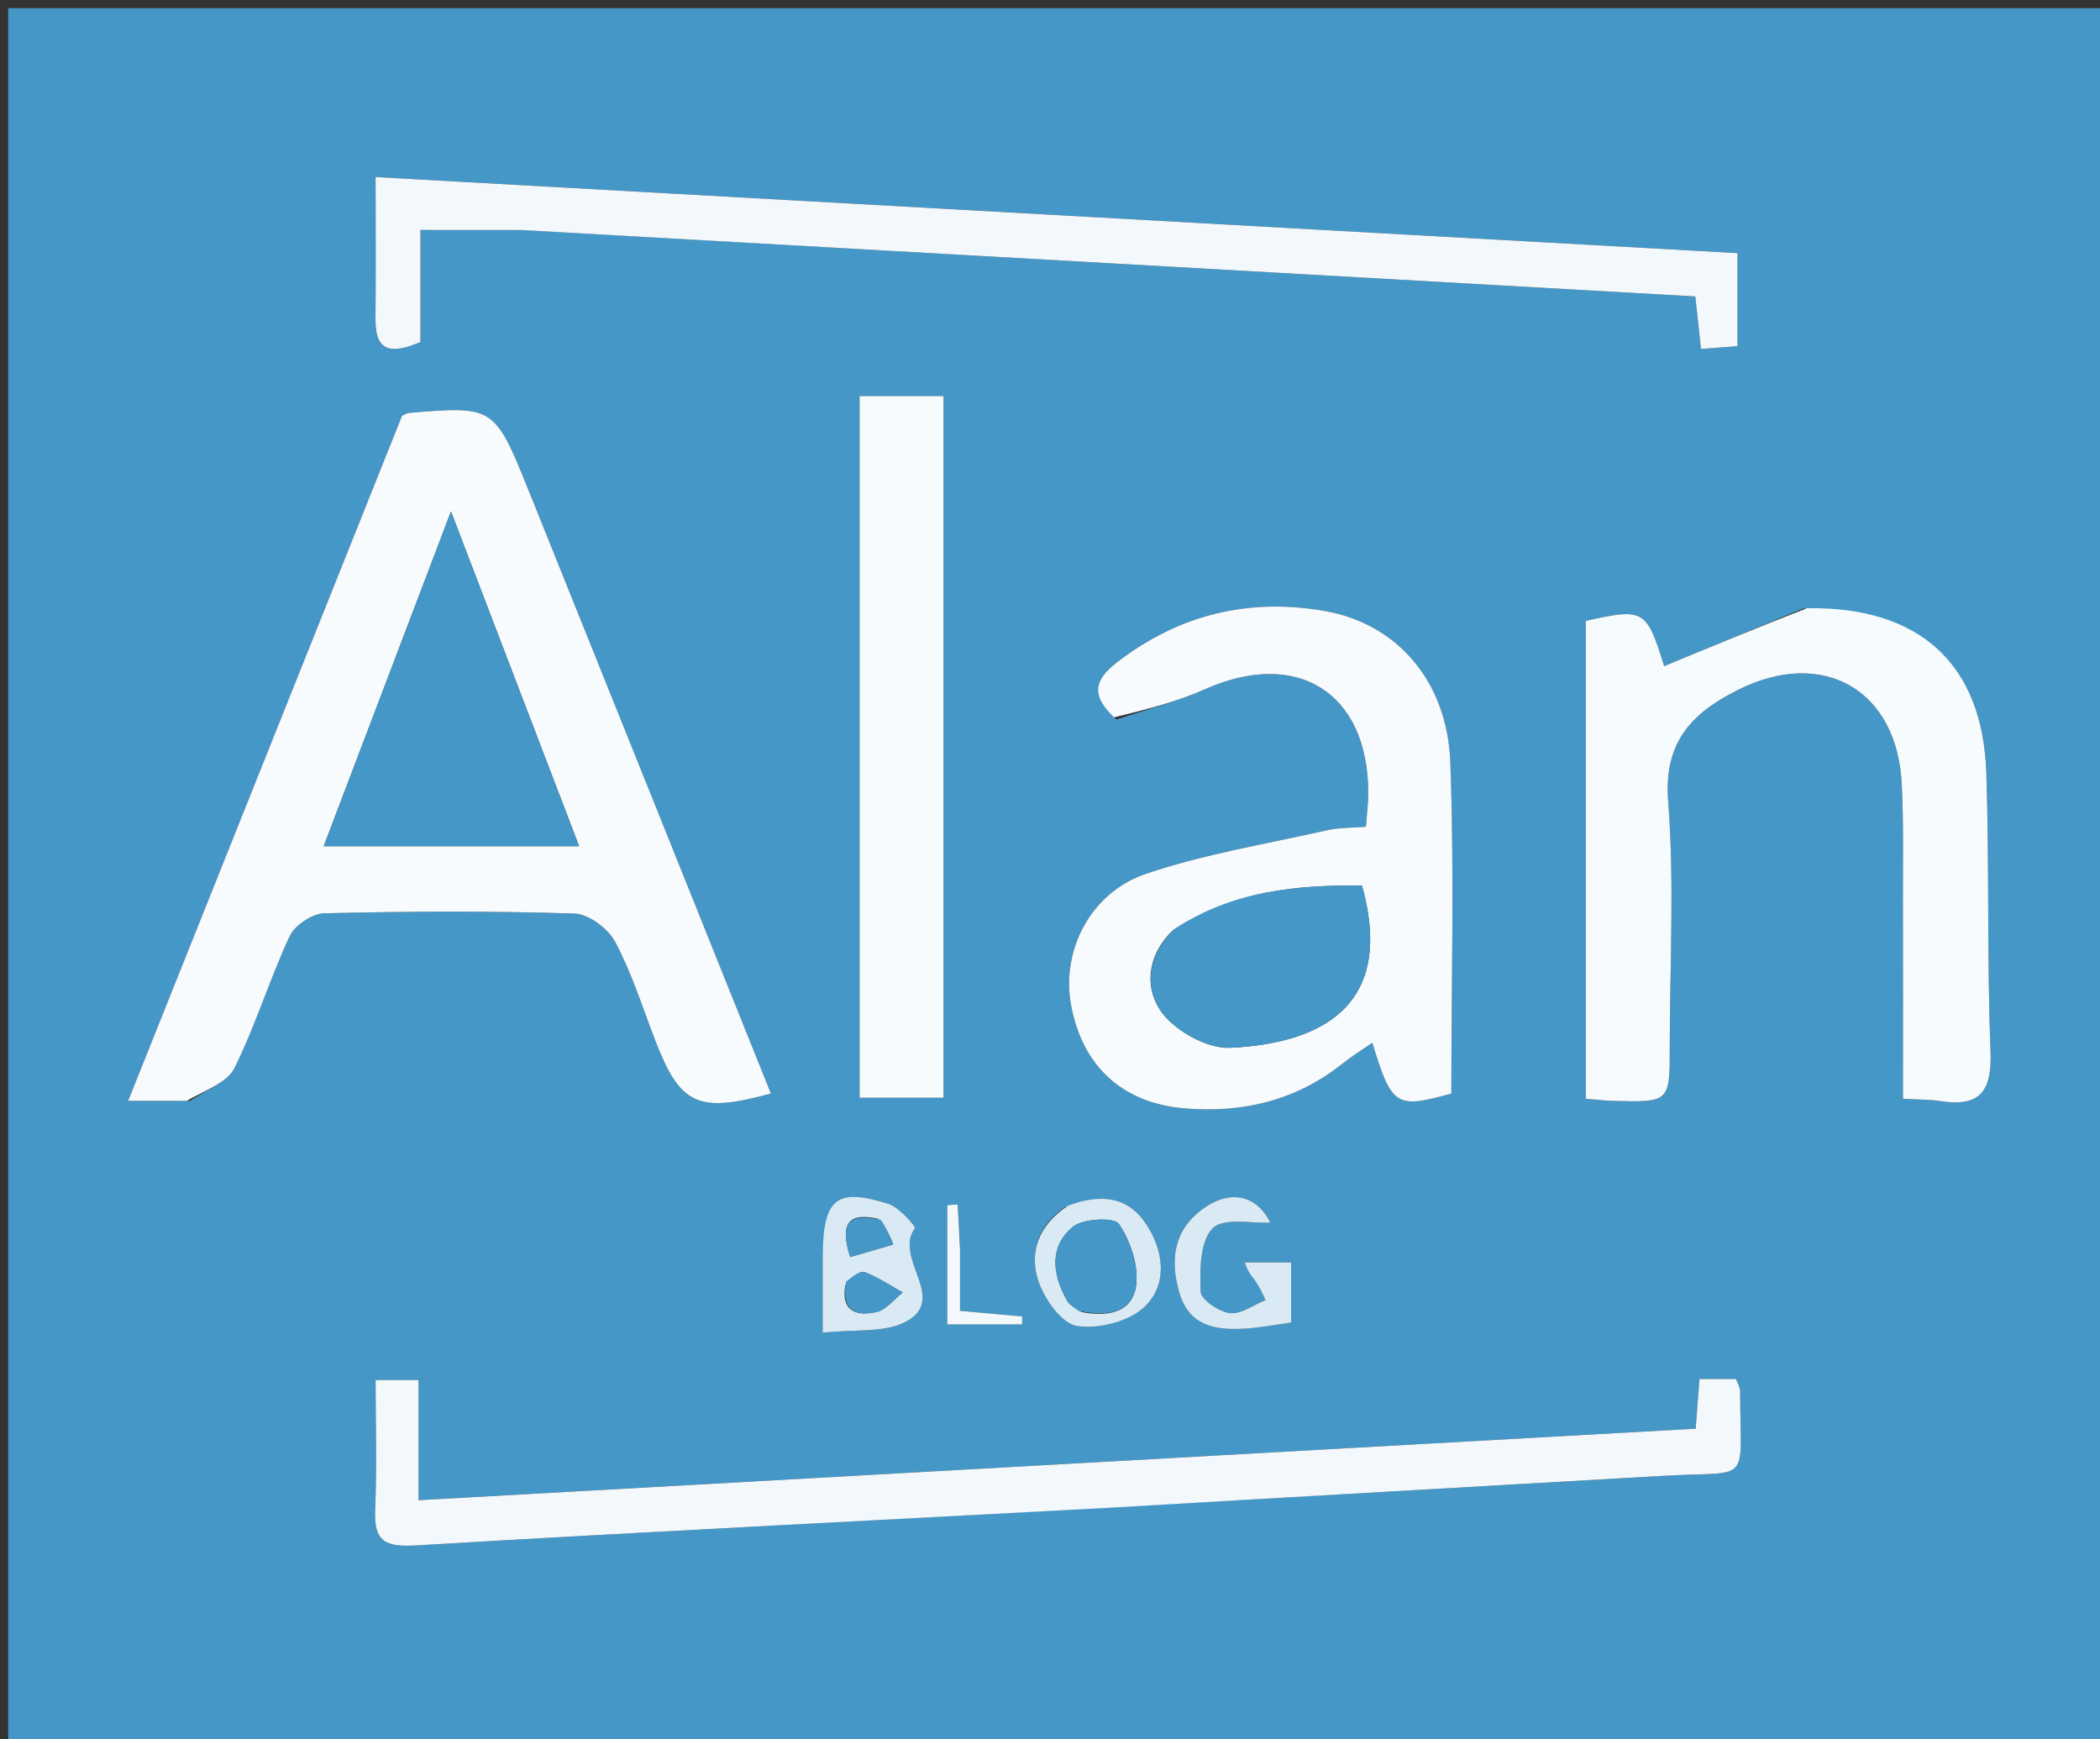
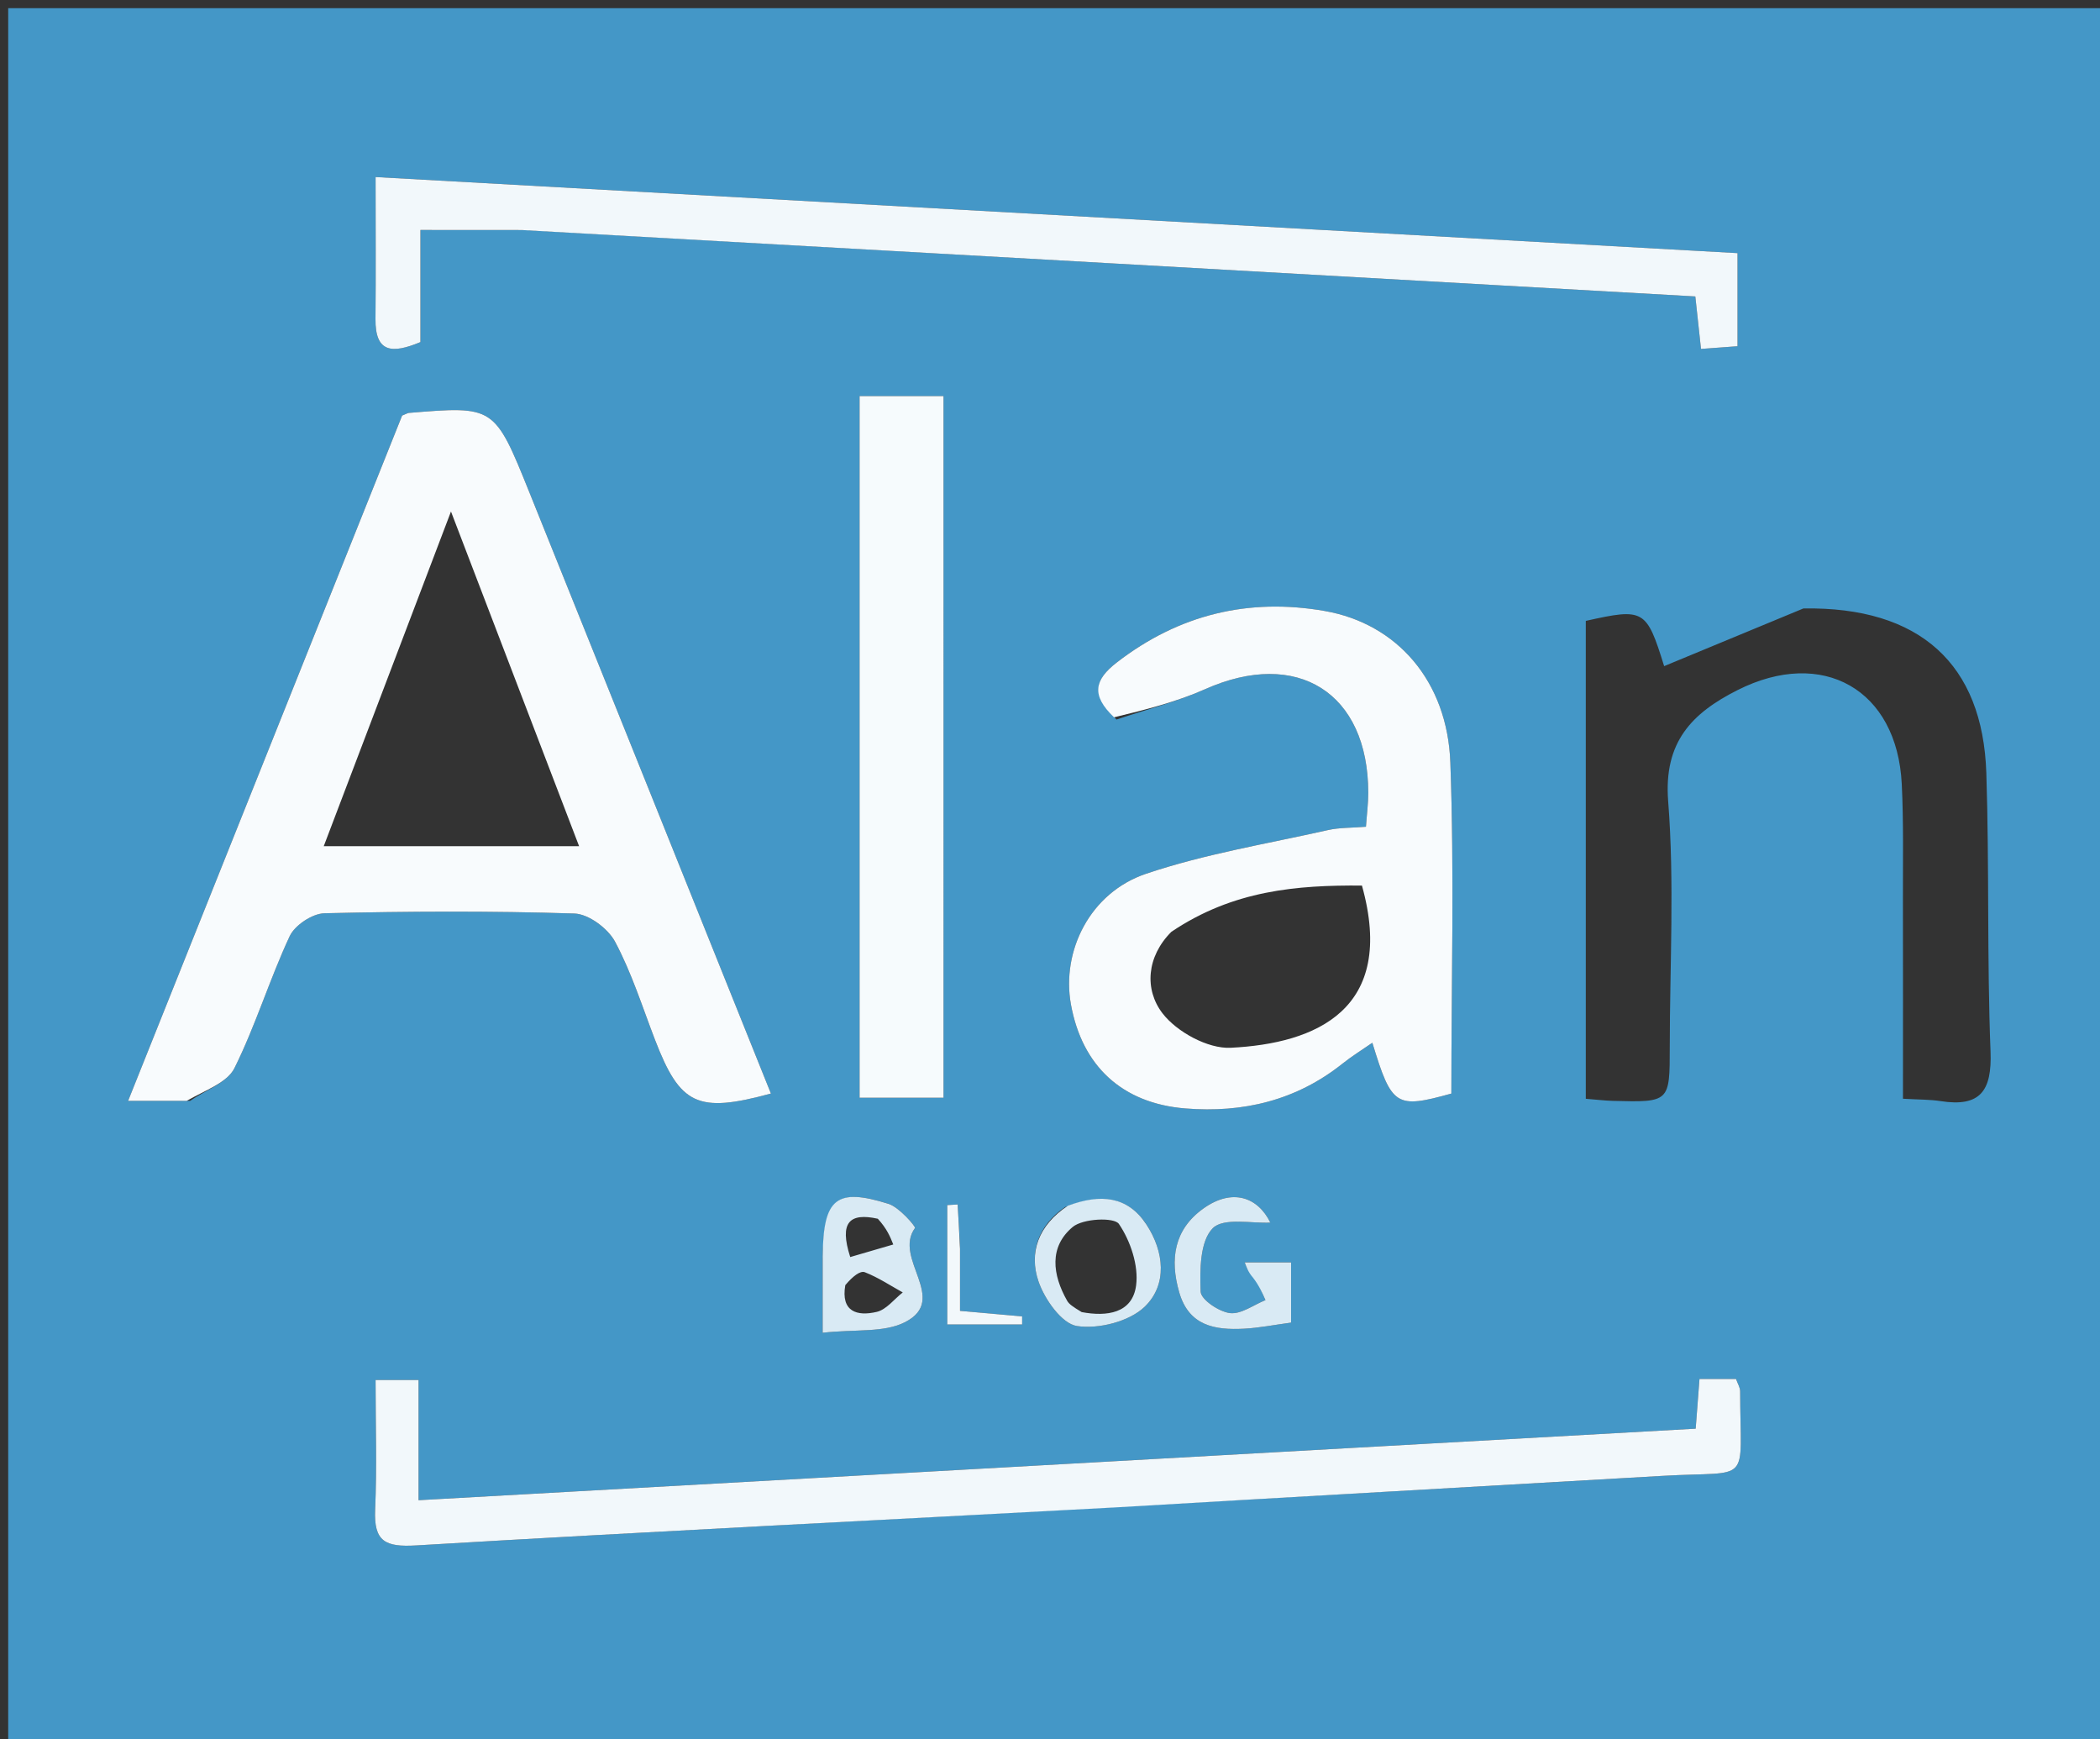
<svg xmlns="http://www.w3.org/2000/svg" xml:space="preserve" viewBox="0 0 256 212">
  <rect x="0" y="0" width="256" height="212" fill="#333333" stroke="none" />
  <path fill="#4497C7" d="M158 213H1V1h256v212zM23.19 134.181c1.847-1.304 4.501-2.206 5.388-3.988 2.58-5.189 4.275-10.814 6.73-16.075.626-1.342 2.762-2.764 4.237-2.8 10.152-.242 20.319-.292 30.467.03 1.736.056 4.101 1.819 4.966 3.438 2.017 3.775 3.322 7.933 4.87 11.954 3.061 7.958 5.185 8.99 14.128 6.552-9.826-24.461-19.62-48.896-29.459-73.314-4.239-10.52-4.28-10.505-14.672-9.648-.153.013-.299.114-.826.327l-33.402 83.53c2.766 0 4.736 0 7.574-.006m196.652-60.016-16.975 7.03c-2.154-6.921-2.446-7.104-9.551-5.514v58.25c1.312.104 2.298.228 3.288.255 6.942.183 6.946.176 6.948-6.548.003-9.995.583-20.035-.194-29.97-.566-7.225 2.895-10.747 8.459-13.553 10.36-5.224 19.445-.083 20.016 11.446.23 4.653.131 9.324.142 13.987.018 8.09.005 16.179.005 24.377 1.947.115 3.283.087 4.583.29 4.83.756 6.279-1.235 6.092-6.045-.44-11.308-.142-22.644-.513-33.956-.436-13.269-8.098-20.284-22.3-20.049m-83.734 13.54c3.605-1.215 7.333-2.156 10.792-3.698 11.229-5.004 19.896.417 19.897 12.642 0 1.288-.172 2.575-.282 4.124-1.733.141-3.23.09-4.644.409-7.413 1.67-14.985 2.901-22.154 5.317-6.83 2.302-10.349 9.406-9.164 15.941 1.365 7.525 6.269 12.049 13.939 12.669 7.054.57 13.545-.974 19.182-5.48 1.116-.891 2.345-1.642 3.621-2.527 2.357 7.748 2.868 8.07 9.63 6.193 0-13.416.37-26.908-.123-40.368-.363-9.885-6.484-16.907-15.306-18.452-9.26-1.622-17.777.414-25.352 6.273-2.754 2.13-3.15 4-.036 6.957m.306 95.957c22.092-1.253 44.186-2.484 66.276-3.769 11.003-.64 9.456 1.32 9.44-10.312-.002-.463-.302-.925-.5-1.494h-4.456l-.464 6.054-155.689 8.72v-14.652h-5.236c0 5.528.169 10.68-.055 15.815-.17 3.87 1.222 4.574 5.005 4.348 28.234-1.683 56.486-3.07 85.68-4.71M64.09 28.05l142.577 8.083.694 6.398 4.452-.33V30.856L45.788 21.58c0 6.363.042 11.832-.014 17.3-.042 4.141 2.029 4.252 5.48 2.817V28.033c4.264 0 8.08 0 12.836.017m50.929 38.45V48.28h-10.231v85.525h10.23zm38.046 89.25 1.202 2.722c-1.451.582-2.975 1.748-4.334 1.58-1.341-.167-3.53-1.644-3.567-2.615-.102-2.634-.094-6.115 1.46-7.714 1.322-1.359 4.857-.566 7.035-.701-1.545-3.158-4.687-4.21-8.175-1.707-3.561 2.556-4.103 6.162-2.932 10.21 1.185 4.1 4.366 4.612 7.877 4.432 1.843-.095 3.672-.465 5.759-.744v-7.344h-5.656c.223.605.447 1.21 1.331 1.88m-52.778-2.172v8.872c4.02-.447 7.49.016 10.049-1.295 5.41-2.774-1.5-7.76 1.207-11.474.112-.154-1.904-2.526-3.22-2.94-6.353-1.996-7.972-.705-8.036 6.837m29.55-6.446c-3.284 2.235-4.428 5.581-3.24 9.058.749 2.192 2.848 5.165 4.695 5.443 2.645.399 6.385-.547 8.261-2.361 2.775-2.684 2.385-6.712.182-10.044-2.273-3.44-5.566-3.742-9.898-2.096m-12.805 4.662-.289-4.98-1.265.076v14.545h9.128l-.001-.974-7.573-.677z" />
  <path fill="#F8FBFD" d="M22.757 134.184c-2.404.002-4.374.002-7.14.002L49.02 50.657c.527-.213.673-.314.826-.327 10.392-.857 10.433-.873 14.672 9.648 9.839 24.418 19.633 48.853 29.459 73.314-8.943 2.438-11.067 1.406-14.129-6.552-1.547-4.02-2.852-8.179-4.869-11.954-.865-1.62-3.23-3.382-4.966-3.437-10.148-.323-20.315-.273-30.467-.03-1.475.035-3.611 1.457-4.237 2.799-2.455 5.261-4.15 10.886-6.73 16.075-.887 1.782-3.54 2.684-5.821 3.99m40.598-31.037h7.24l-15.62-40.799-15.513 40.799z" />
-   <path fill="#F6FBFD" d="M220.285 74.129c13.76-.2 21.422 6.816 21.858 20.085.371 11.312.073 22.648.513 33.956.187 4.81-1.261 6.8-6.092 6.046-1.3-.204-2.636-.176-4.583-.291 0-8.198.013-16.288-.005-24.377-.01-4.663.088-9.334-.142-13.987-.57-11.529-9.656-16.67-20.016-11.446-5.564 2.806-9.025 6.328-8.46 13.554.778 9.934.198 19.974.195 29.969-.002 6.724-.006 6.731-6.948 6.548-.99-.027-1.976-.15-3.288-.256V75.681c7.105-1.59 7.397-1.407 9.551 5.515 5.639-2.336 11.307-4.683 17.417-7.067" />
  <path fill="#F8FBFD" d="M135.804 87.434c-2.809-2.687-2.413-4.555.34-6.686 7.576-5.859 16.093-7.895 25.353-6.273 8.822 1.545 14.943 8.567 15.306 18.452.493 13.46.123 26.952.123 40.368-6.762 1.877-7.273 1.555-9.63-6.193-1.276.885-2.505 1.636-3.62 2.528-5.638 4.505-12.13 6.049-19.183 5.479-7.67-.62-12.574-5.144-13.939-12.669-1.185-6.535 2.333-13.639 9.164-15.94 7.169-2.417 14.74-3.648 22.154-5.318 1.414-.319 2.91-.268 4.644-.41.11-1.548.282-2.835.282-4.123-.001-12.225-8.668-17.646-19.897-12.642-3.46 1.542-7.187 2.483-11.097 3.427m6.995 26.14c-3.033 3.03-3.307 7.041-1.09 9.932 1.742 2.271 5.536 4.343 8.306 4.208 10.399-.51 20.233-4.654 16.012-19.773-7.896-.061-15.683.555-23.228 5.634" />
  <path fill="#F2F8FB" d="M135.942 183.741c-28.72 1.56-56.972 2.948-85.206 4.631-3.783.226-5.174-.478-5.005-4.348.224-5.135.055-10.287.055-15.815h5.236v14.652l155.689-8.72.464-6.054h4.456c.198.569.498 1.03.5 1.494.016 11.633 1.563 9.672-9.44 10.312-22.09 1.285-44.184 2.516-66.75 3.848M63.62 28.041c-4.286-.008-8.102-.008-12.367-.008v13.664c-3.45 1.435-5.521 1.324-5.479-2.816.056-5.469.014-10.938.014-17.3l166.025 9.274v11.347l-4.452.329c-.23-2.111-.42-3.877-.694-6.398-47.43-2.69-95.004-5.386-143.047-8.092" />
  <path fill="#F6FBFD" d="M115.019 67v66.805h-10.231V48.28h10.23z" />
  <path fill="#D9EAF4" d="M152.734 155.717c-.554-.638-.778-1.242-1.001-1.847h5.656v7.344c-2.087.279-3.916.649-5.759.744-3.51.18-6.692-.331-7.877-4.431-1.171-4.05-.63-7.655 2.932-10.211 3.488-2.504 6.63-1.45 8.175 1.707-2.178.135-5.713-.658-7.035.701-1.554 1.6-1.562 5.08-1.46 7.714.038.971 2.226 2.448 3.567 2.615 1.359.168 2.883-.998 4.334-1.58-.4-.907-.8-1.815-1.532-2.756m-52.448-2.601c.064-7.08 1.683-8.371 8.036-6.374 1.316.413 3.332 2.785 3.22 2.939-2.707 3.713 4.203 8.7-1.207 11.474-2.56 1.311-6.028.848-10.05 1.295zm2.759 3.533c-.56 3.24 1.436 3.822 3.835 3.257 1.177-.277 2.12-1.55 3.169-2.37-1.53-.847-3.006-1.835-4.621-2.462-.553-.215-1.456.473-2.383 1.575m3.964-8.095c-3.417-.753-4.736.401-3.362 4.669l5.247-1.531c-.38-.95-.76-1.901-1.885-3.138m23.179-1.591c3.98-1.477 7.273-1.175 9.546 2.265 2.203 3.332 2.593 7.36-.182 10.044-1.876 1.814-5.616 2.76-8.261 2.361-1.847-.278-3.946-3.25-4.695-5.443-1.188-3.477-.044-6.823 3.592-9.227m1.674 12.97c3.057.574 6.187.163 6.635-3.257.317-2.425-.69-5.417-2.095-7.486-.572-.843-4.385-.67-5.626.36-2.925 2.432-2.48 5.835-.69 8.995.235.415.67.718 1.776 1.388" />
  <path fill="#F2F8FB" d="M117.031 152.24v7.544l7.573.677.001.974h-9.128V146.89l1.265-.077c.097 1.66.193 3.32.29 5.426" />
-   <path fill="#4497C7" d="M62.871 103.146H39.462l15.514-40.799c5.322 13.902 10.32 26.959 15.62 40.799zm80.207 10.148c7.266-4.798 15.053-5.414 22.95-5.353 4.22 15.119-5.614 19.263-16.013 19.773-2.77.135-6.564-1.937-8.306-4.208-2.217-2.89-1.943-6.901 1.37-10.212m-39.942 42.942c.835-.69 1.738-1.377 2.29-1.162 1.616.627 3.092 1.615 4.622 2.461-1.05.822-1.992 2.094-3.17 2.371-2.398.565-4.394-.016-3.742-3.67m4.245-7.539c.752 1.094 1.132 2.044 1.512 2.995l-5.247 1.53c-1.374-4.267-.055-5.421 3.735-4.525m24.098 11.078c-.725-.512-1.159-.815-1.394-1.23-1.79-3.16-2.235-6.563.69-8.995 1.24-1.03 5.054-1.203 5.626-.36 1.405 2.069 2.412 5.06 2.095 7.486-.448 3.42-3.578 3.831-7.017 3.099" />
</svg>